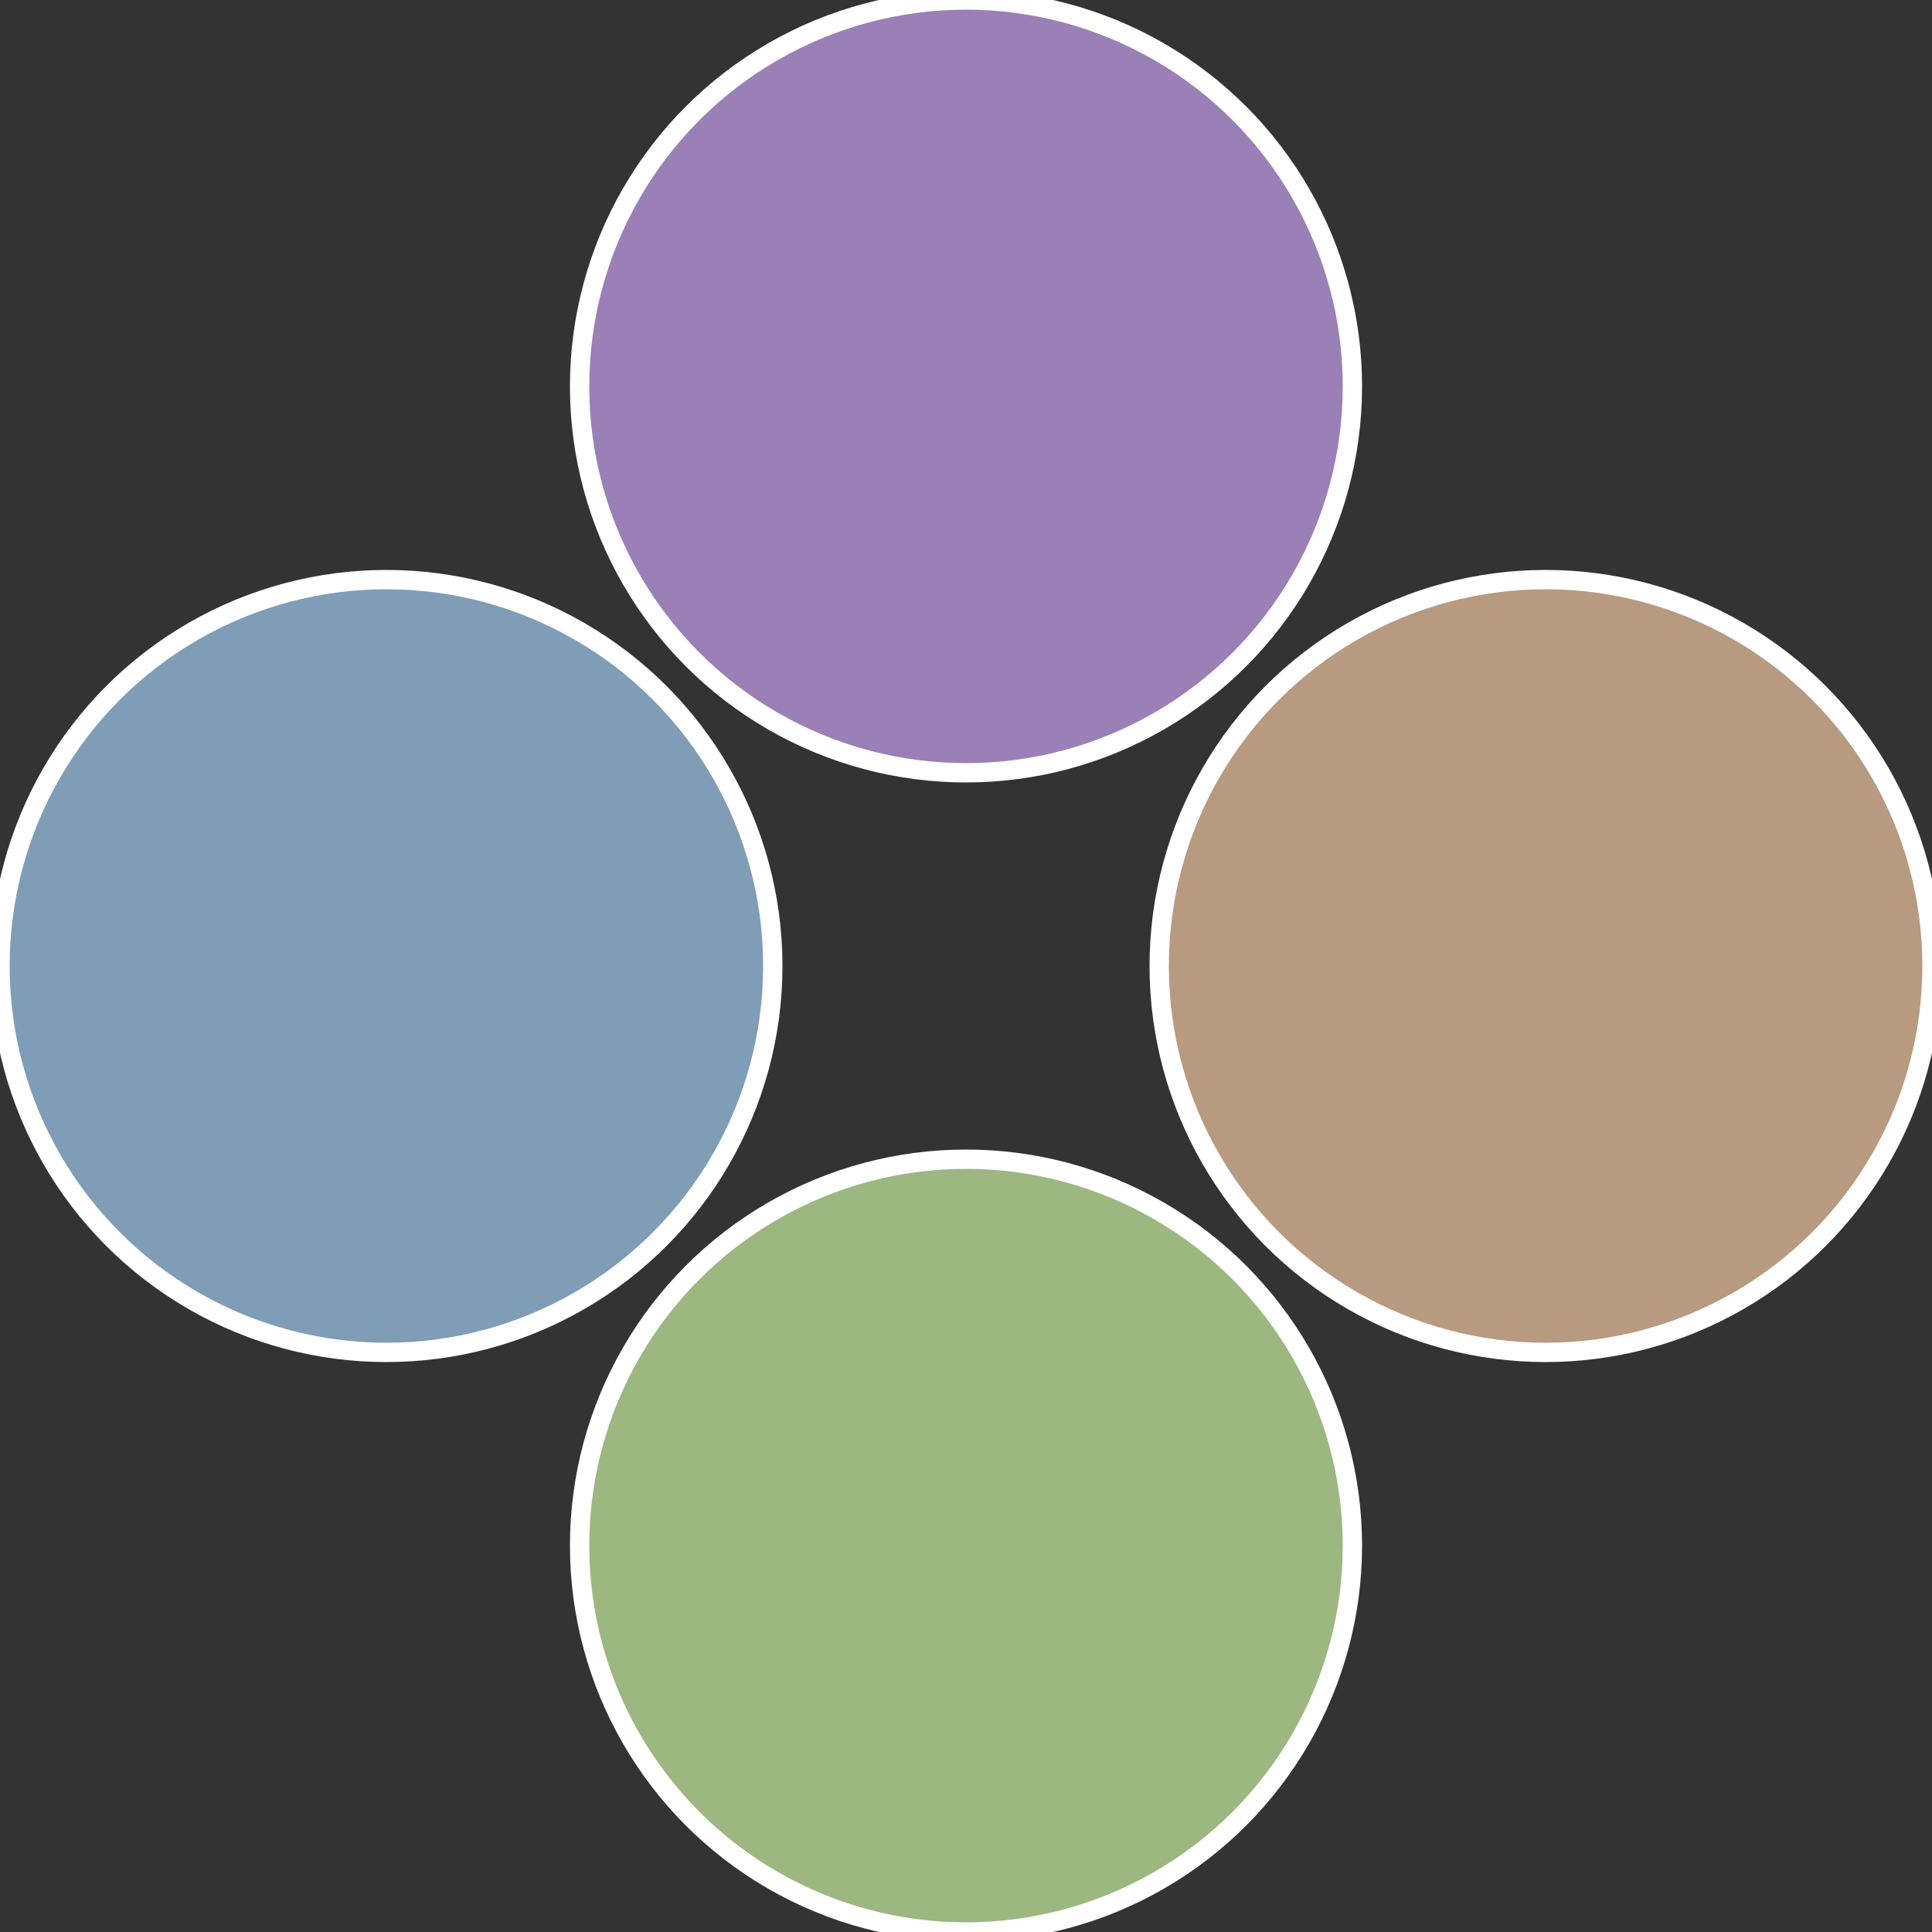
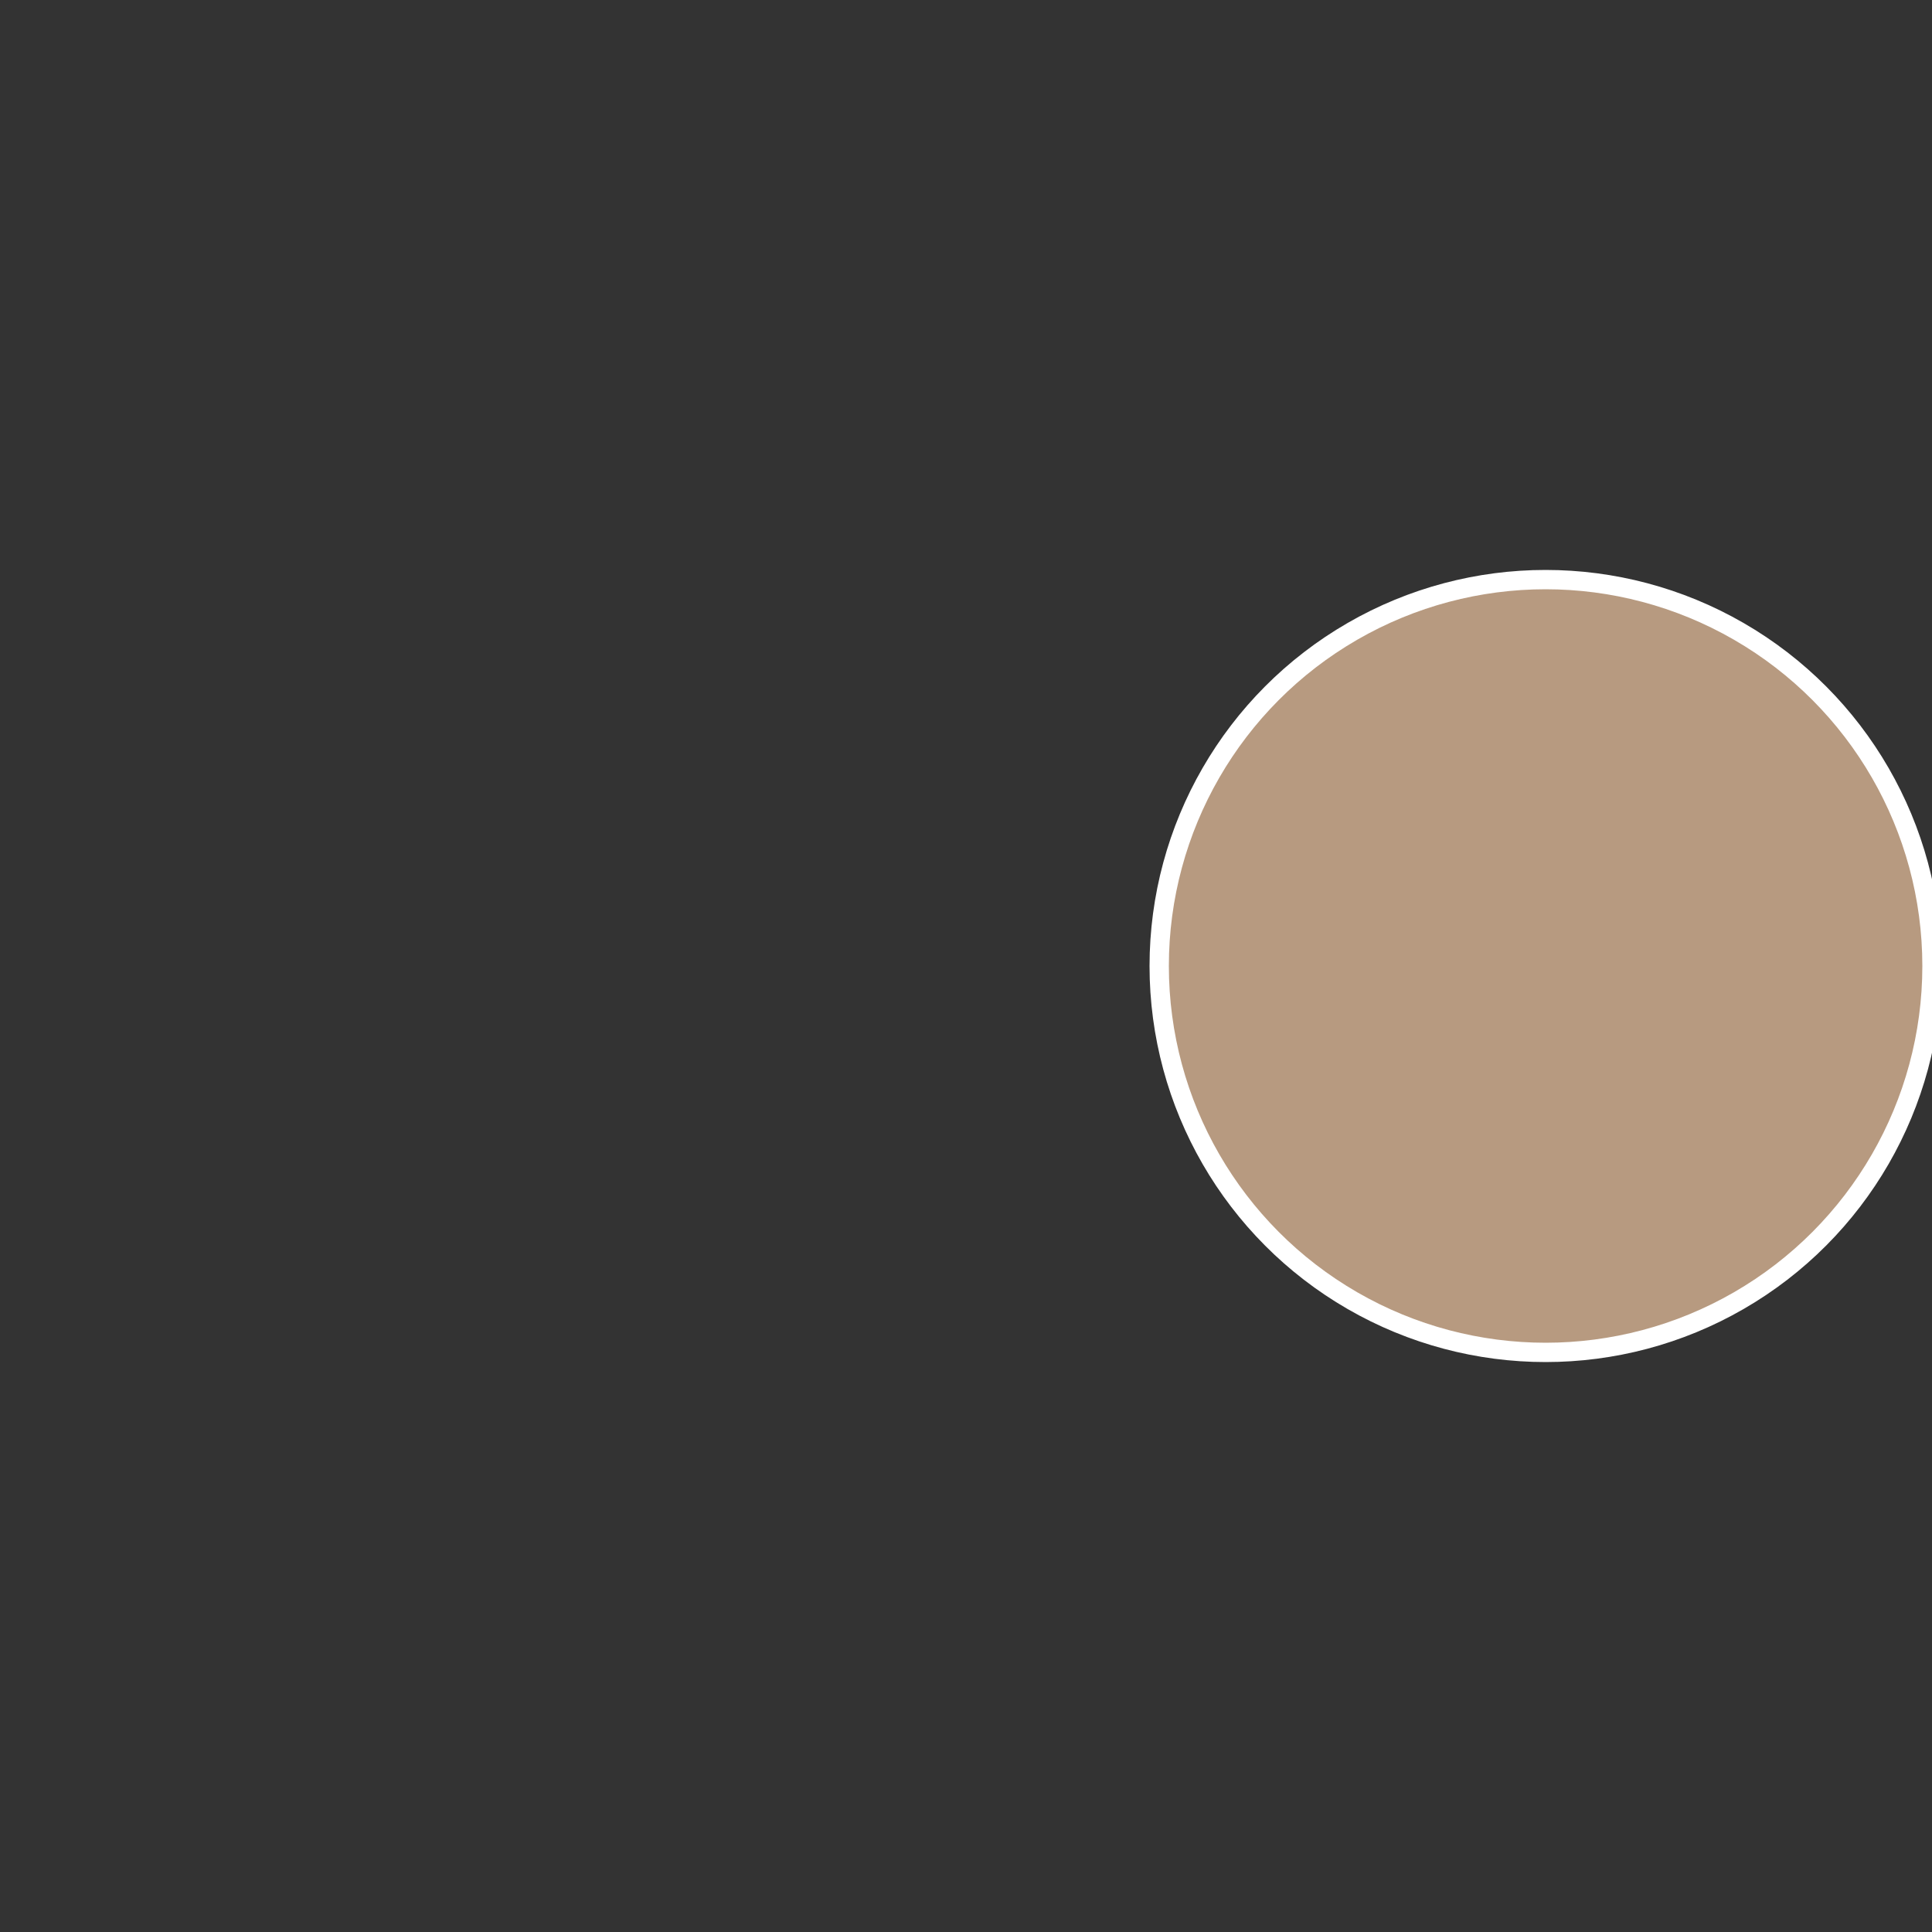
<svg xmlns="http://www.w3.org/2000/svg" width="500" height="500" viewBox="-1 -1 2 2">
  <rect x="-1" y="-1" width="2" height="2" fill="#333333" stroke="none" />
  <circle cx="0.6" cy="0" r="0.4" fill="#b79a80" stroke="#fff" stroke-width="1%" />
-   <circle cx="3.6739403974421E-17" cy="0.6" r="0.4" fill="#9db780" stroke="#fff" stroke-width="1%" />
-   <circle cx="-0.6" cy="7.3478807948841E-17" r="0.4" fill="#809db7" stroke="#fff" stroke-width="1%" />
-   <circle cx="-1.1021821192326E-16" cy="-0.6" r="0.4" fill="#9a80b7" stroke="#fff" stroke-width="1%" />
</svg>